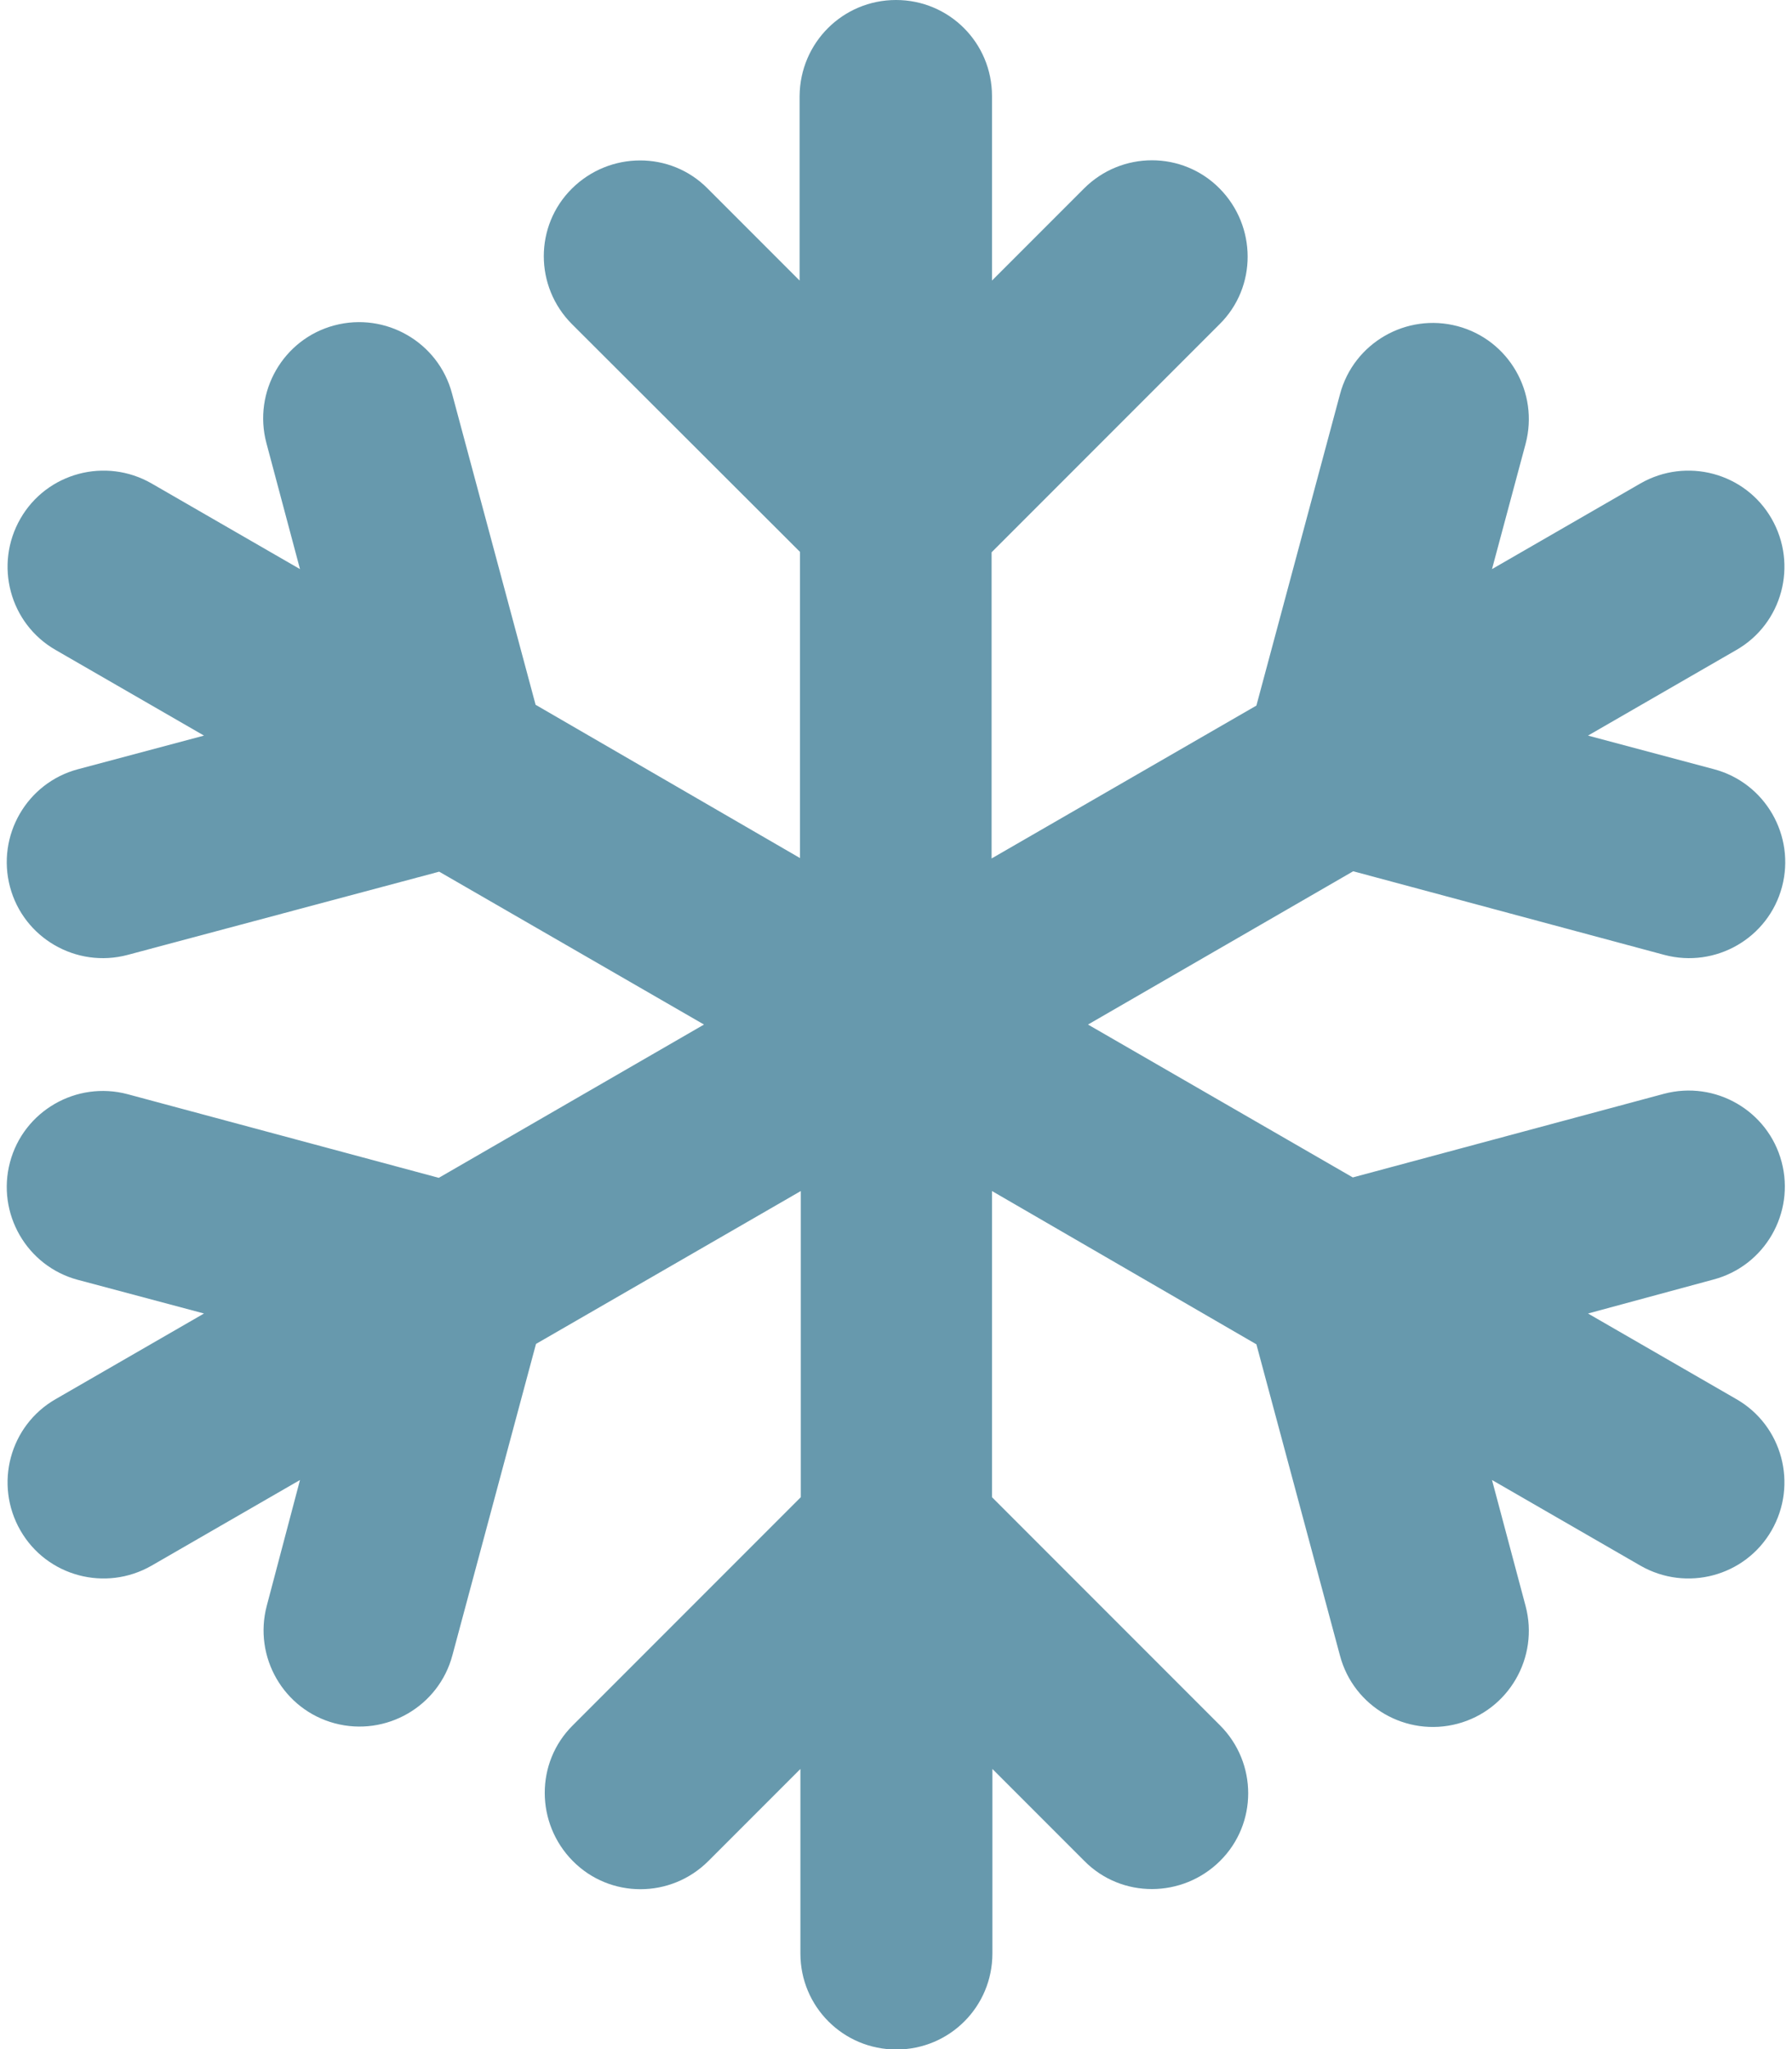
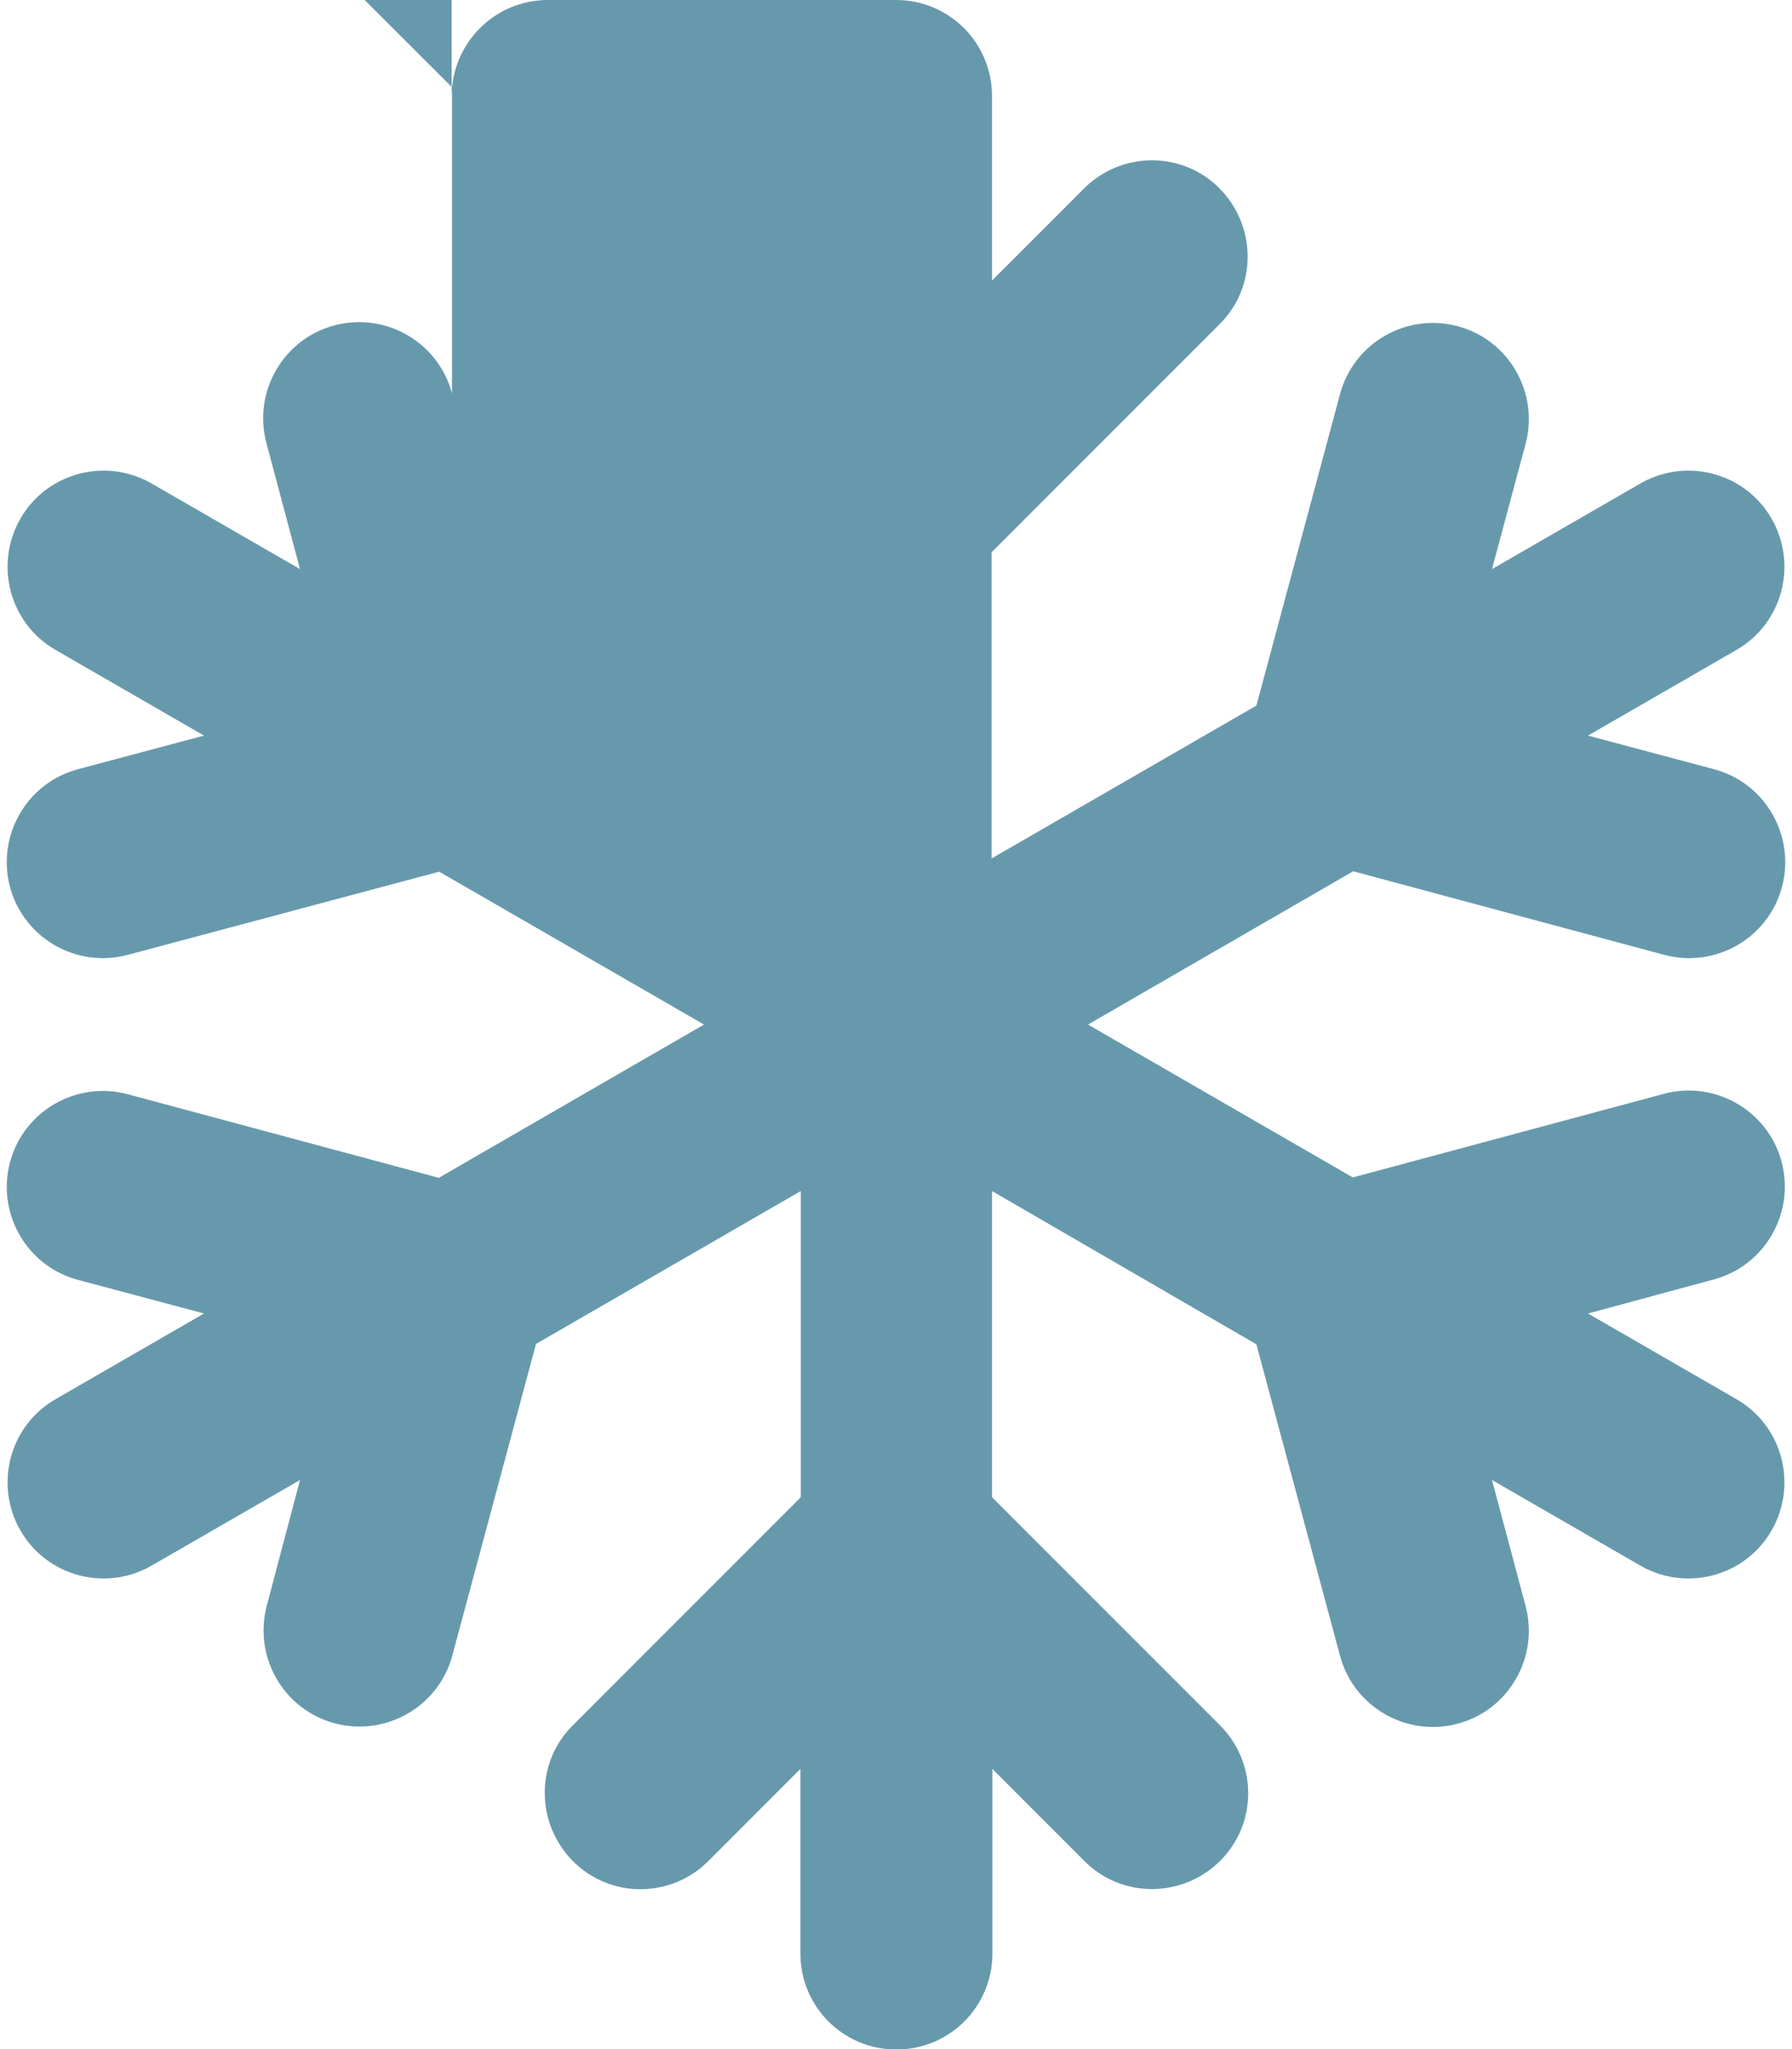
<svg xmlns="http://www.w3.org/2000/svg" id="Layer_1" version="1.1" viewBox="0 0 448 512">
  <defs>
    <style> .st0 { fill: #6799ad; } </style>
  </defs>
-   <path class="st0" d="M224,0c13.3,0,24,10.7,24,24v46.1l23-23c9.4-9.4,24.6-9.4,33.9,0s9.4,24.6,0,33.9l-57,57v76.5l66.2-38.2,20.9-77.8c3.4-12.8,16.6-20.4,29.4-17s20.4,16.6,17,29.4l-8.4,31.3,37.1-21.4c11.5-6.6,26.2-2.7,32.8,8.8,6.6,11.5,2.7,26.2-8.8,32.8l-37.1,21.4,31.5,8.4c12.8,3.4,20.4,16.6,17,29.4s-16.6,20.4-29.4,17l-77.8-20.9-66.3,38.3,66.2,38.2,77.8-20.9c12.8-3.4,26,4.2,29.4,17s-4.2,26-17,29.4l-31.4,8.5,37.1,21.4c11.5,6.6,15.4,21.3,8.8,32.8s-21.3,15.4-32.8,8.8l-37.1-21.4,8.4,31.5c3.4,12.8-4.2,26-17,29.4s-26-4.2-29.4-17l-20.9-77.8-66.1-38.3v76.5l57,57c9.4,9.4,9.4,24.6,0,33.9s-24.6,9.4-33.9,0l-23-23v46.1c0,13.3-10.7,24-24,24s-24-10.7-24-24v-46.1l-23,23c-9.4,9.4-24.6,9.4-33.9,0s-9.4-24.6,0-33.9l57-57v-76.5l-66.2,38.2-20.9,77.8c-3.4,12.8-16.6,20.4-29.4,17s-20.4-16.6-17-29.4l8.3-31.4-37.1,21.4c-11.5,6.6-26.2,2.7-32.8-8.8s-2.7-26.2,8.8-32.8l37.1-21.4-31.5-8.4c-12.8-3.4-20.4-16.6-17-29.4s16.6-20.4,29.4-17l77.8,20.9,66.3-38.3-66.2-38.2-77.9,20.8c-12.8,3.4-26-4.2-29.4-17s4.2-26,17-29.4l31.5-8.4-37.1-21.4c-11.5-6.6-15.4-21.3-8.8-32.8s21.3-15.4,32.8-8.8l37.1,21.4-8.4-31.5c-3.4-12.8,4.2-26,17-29.4s26,4.2,29.4,17l20.9,77.8,66.1,38.3v-76.5l-57-56.9c-9.4-9.4-9.4-24.6,0-33.9s24.6-9.4,33.9,0l23,23V24c.1-13.3,10.8-24,24.1-24Z" />
+   <path class="st0" d="M224,0c13.3,0,24,10.7,24,24v46.1l23-23c9.4-9.4,24.6-9.4,33.9,0s9.4,24.6,0,33.9l-57,57v76.5l66.2-38.2,20.9-77.8c3.4-12.8,16.6-20.4,29.4-17s20.4,16.6,17,29.4l-8.4,31.3,37.1-21.4c11.5-6.6,26.2-2.7,32.8,8.8,6.6,11.5,2.7,26.2-8.8,32.8l-37.1,21.4,31.5,8.4c12.8,3.4,20.4,16.6,17,29.4s-16.6,20.4-29.4,17l-77.8-20.9-66.3,38.3,66.2,38.2,77.8-20.9c12.8-3.4,26,4.2,29.4,17s-4.2,26-17,29.4l-31.4,8.5,37.1,21.4c11.5,6.6,15.4,21.3,8.8,32.8s-21.3,15.4-32.8,8.8l-37.1-21.4,8.4,31.5c3.4,12.8-4.2,26-17,29.4s-26-4.2-29.4-17l-20.9-77.8-66.1-38.3v76.5l57,57c9.4,9.4,9.4,24.6,0,33.9s-24.6,9.4-33.9,0l-23-23v46.1c0,13.3-10.7,24-24,24s-24-10.7-24-24v-46.1l-23,23c-9.4,9.4-24.6,9.4-33.9,0s-9.4-24.6,0-33.9l57-57v-76.5l-66.2,38.2-20.9,77.8c-3.4,12.8-16.6,20.4-29.4,17s-20.4-16.6-17-29.4l8.3-31.4-37.1,21.4c-11.5,6.6-26.2,2.7-32.8-8.8s-2.7-26.2,8.8-32.8l37.1-21.4-31.5-8.4c-12.8-3.4-20.4-16.6-17-29.4s16.6-20.4,29.4-17l77.8,20.9,66.3-38.3-66.2-38.2-77.9,20.8c-12.8,3.4-26-4.2-29.4-17s4.2-26,17-29.4l31.5-8.4-37.1-21.4c-11.5-6.6-15.4-21.3-8.8-32.8s21.3-15.4,32.8-8.8l37.1,21.4-8.4-31.5c-3.4-12.8,4.2-26,17-29.4s26,4.2,29.4,17v-76.5l-57-56.9c-9.4-9.4-9.4-24.6,0-33.9s24.6-9.4,33.9,0l23,23V24c.1-13.3,10.8-24,24.1-24Z" />
</svg>